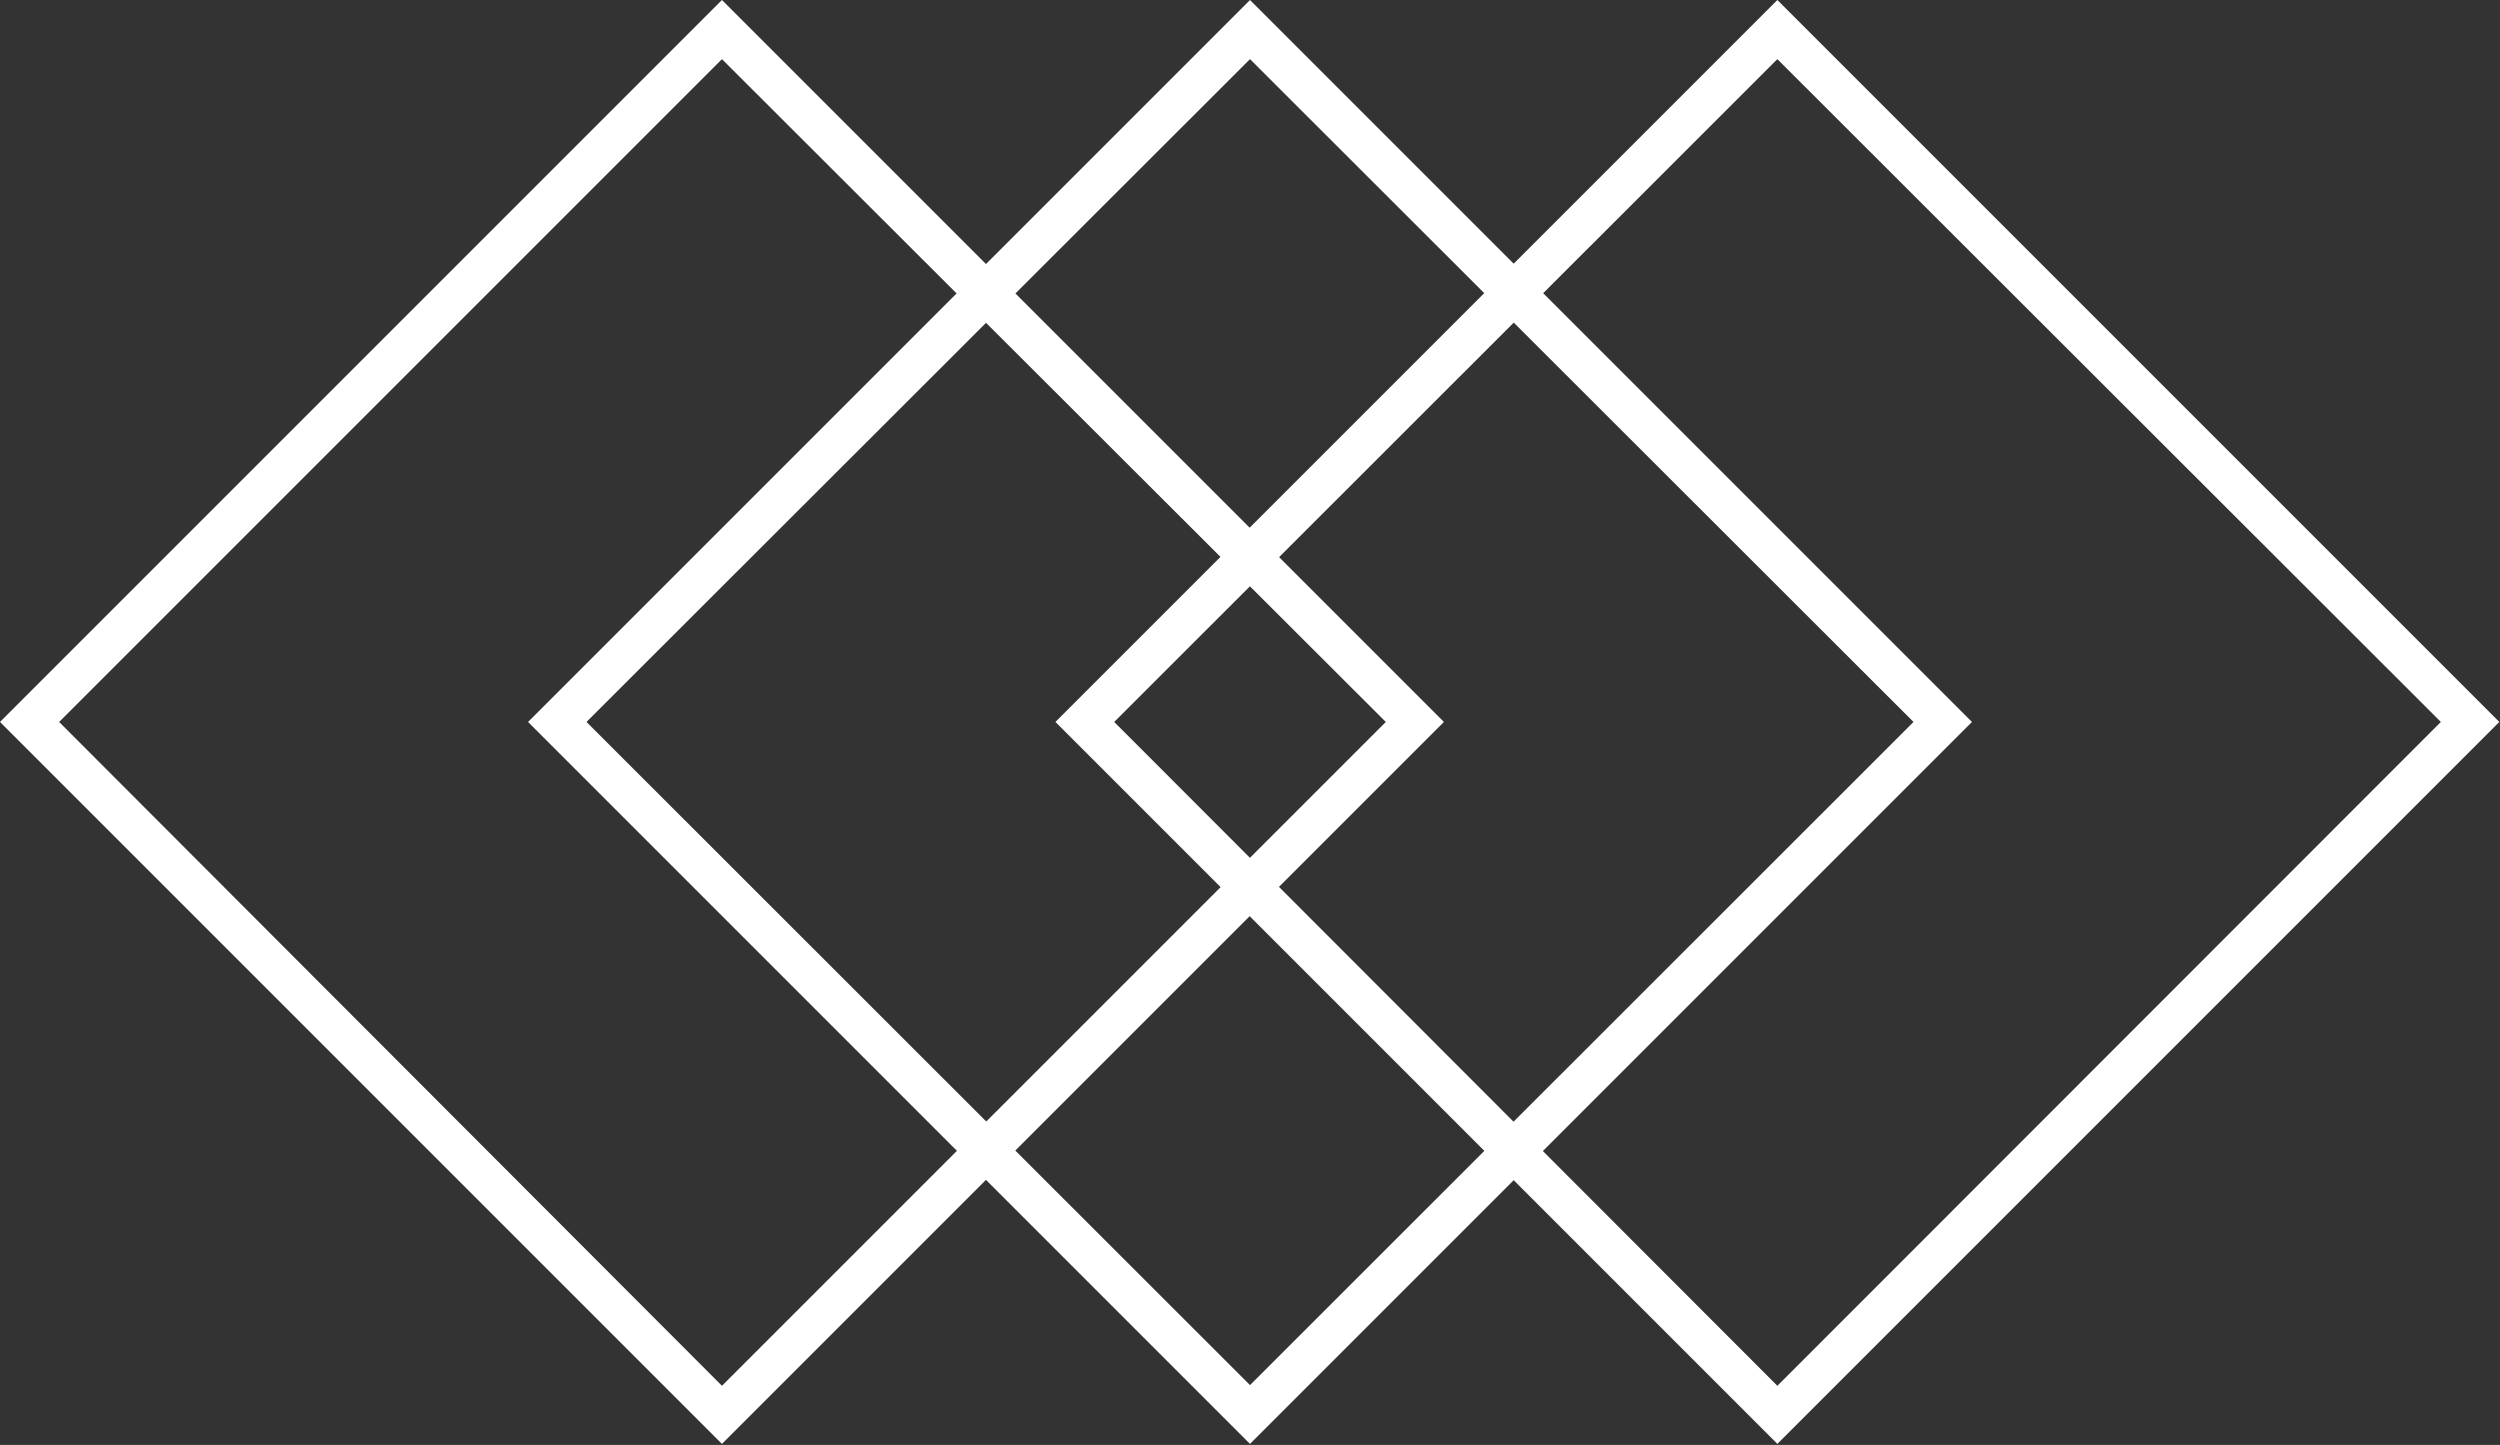
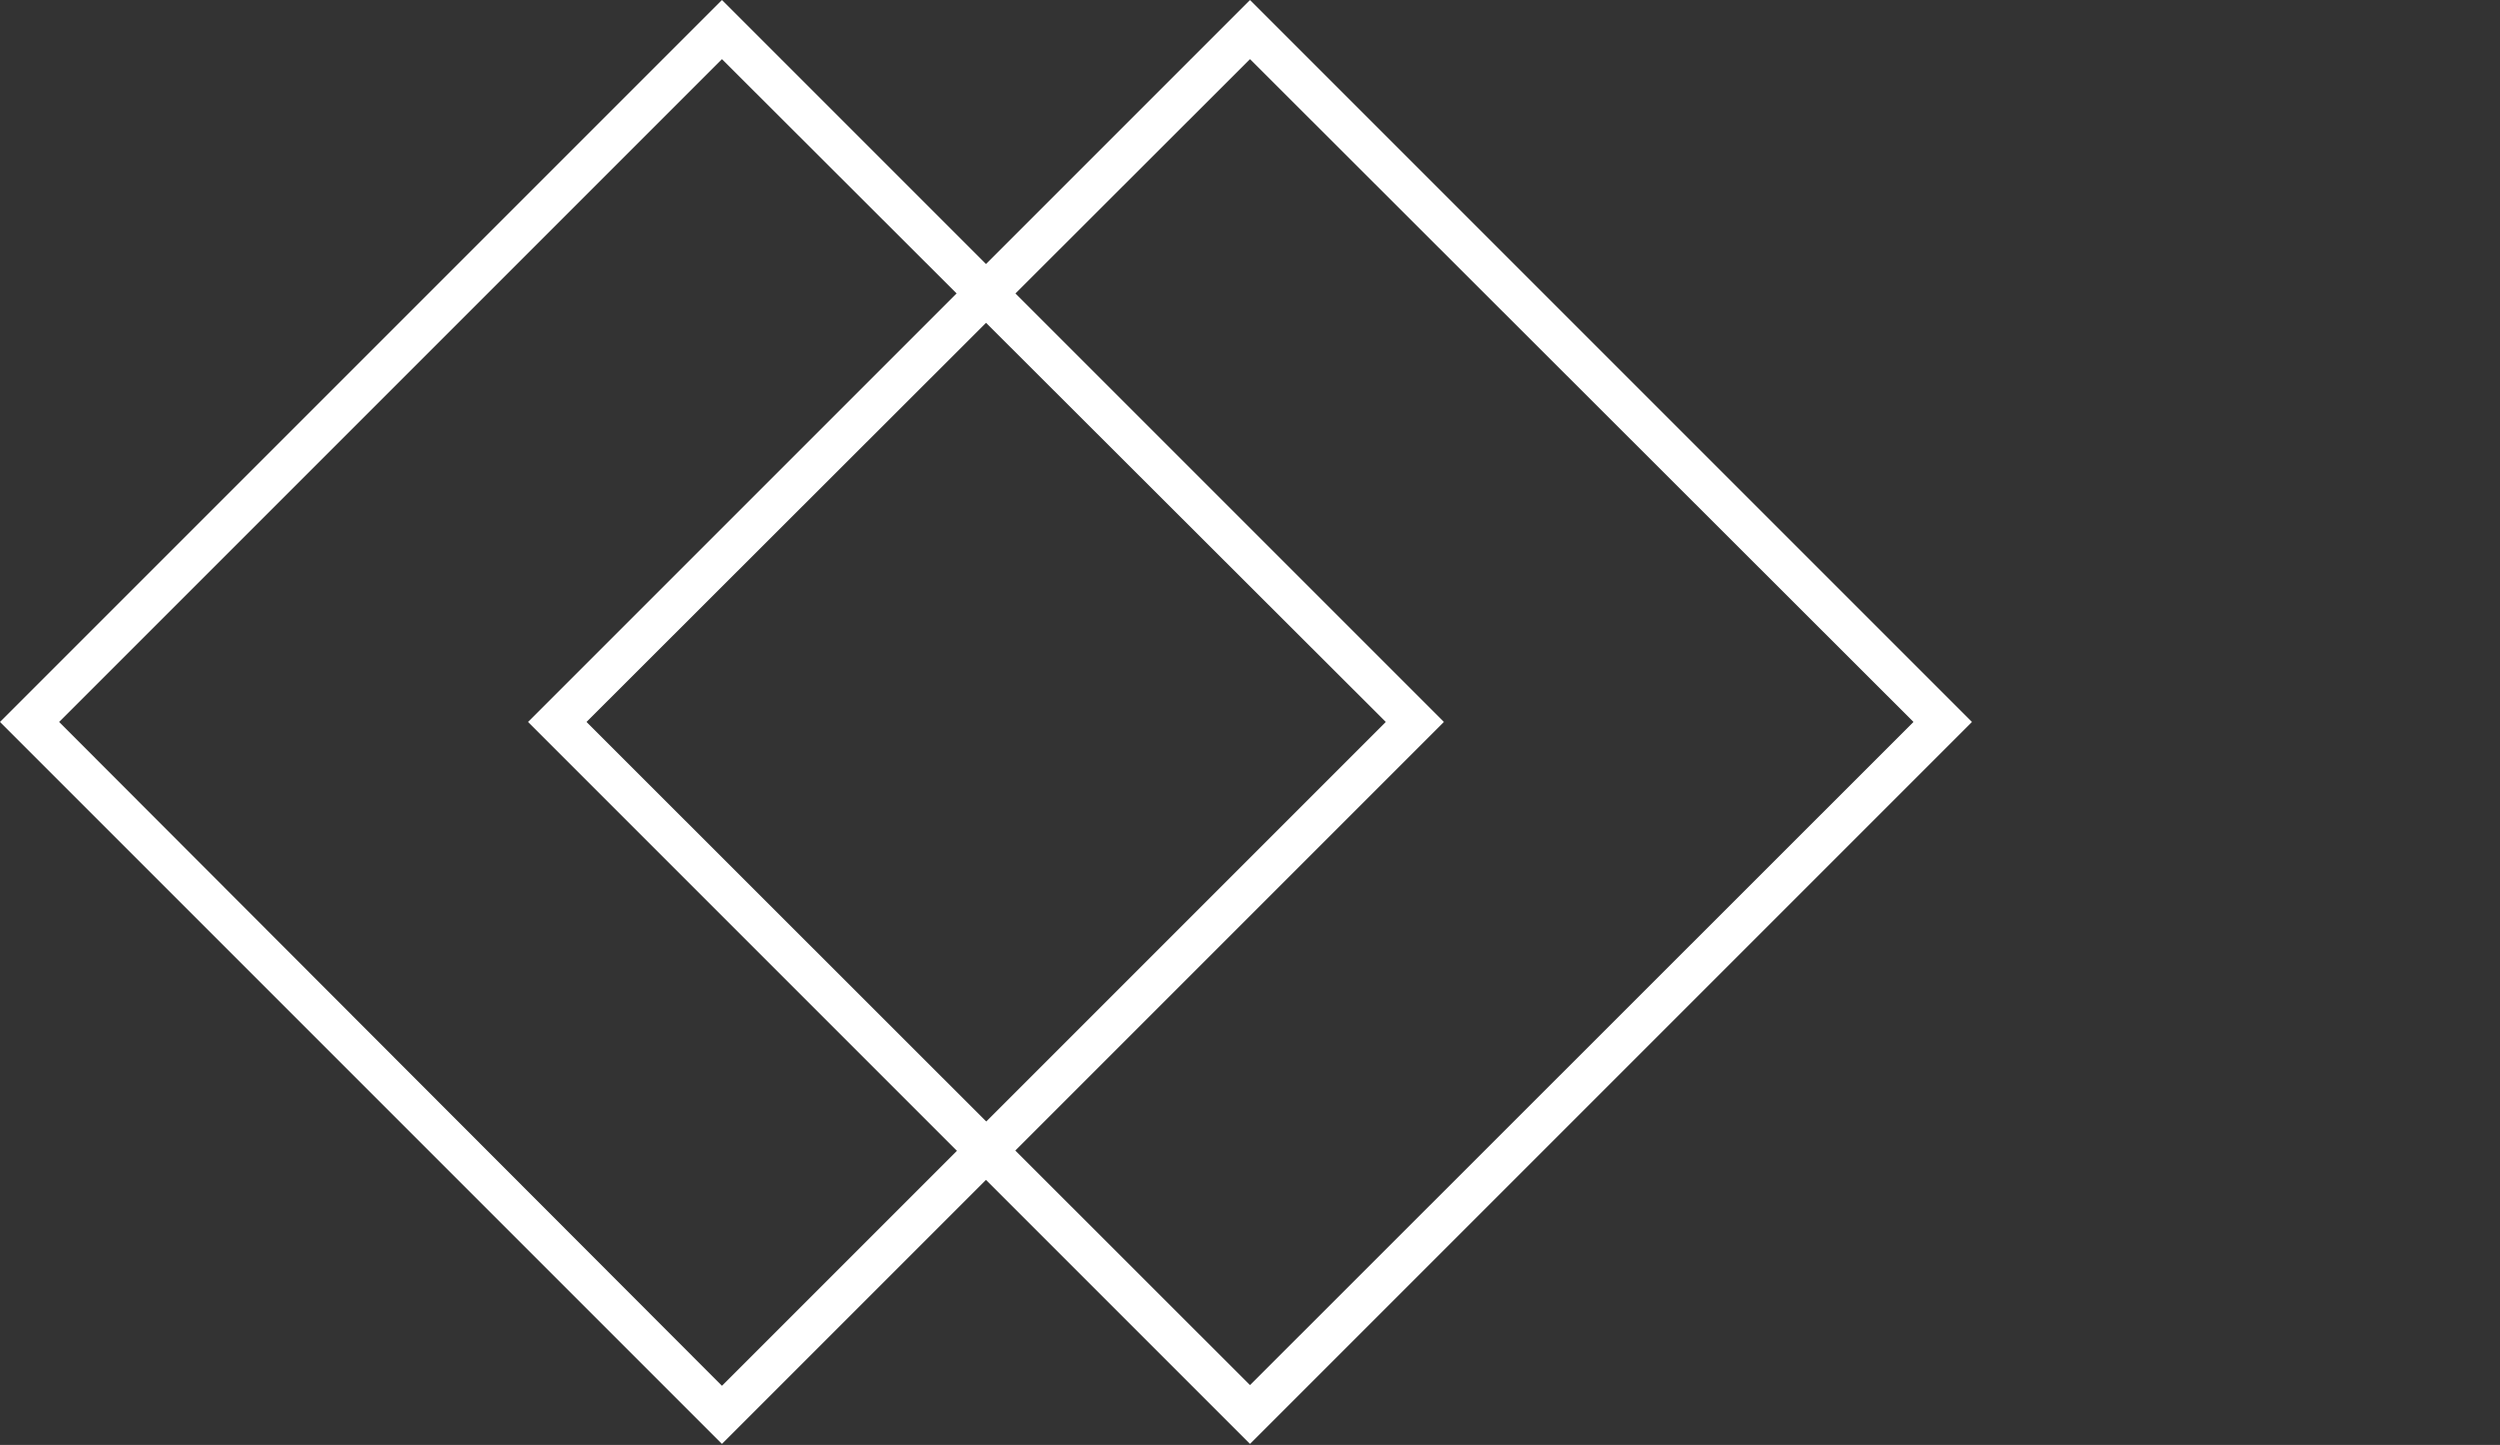
<svg xmlns="http://www.w3.org/2000/svg" viewBox="0 0 72.72 42.03">
  <rect x="0" y="0" width="72.72" height="42.03" fill="#333333" stroke="none" />
  <defs>
    <style>.cls-1{fill:#fff}</style>
  </defs>
  <g id="Livello_2" data-name="Livello 2">
    <g id="Livello_1-2" data-name="Livello 1">
      <path class="cls-1" d="M21 42L0 21 21 0l21 21zM1.72 21L21 40.31 40.31 21 21 1.72z" />
      <path class="cls-1" d="M36.36 42l-21-21 21-21 21 21zm-19.3-21l19.3 19.29L55.66 21 36.36 1.72z" />
-       <path class="cls-1" d="M51.7 42l-21-21 21-21 21 21zM32.41 21L51.7 40.31 71 21 51.7 1.72z" />
    </g>
  </g>
</svg>